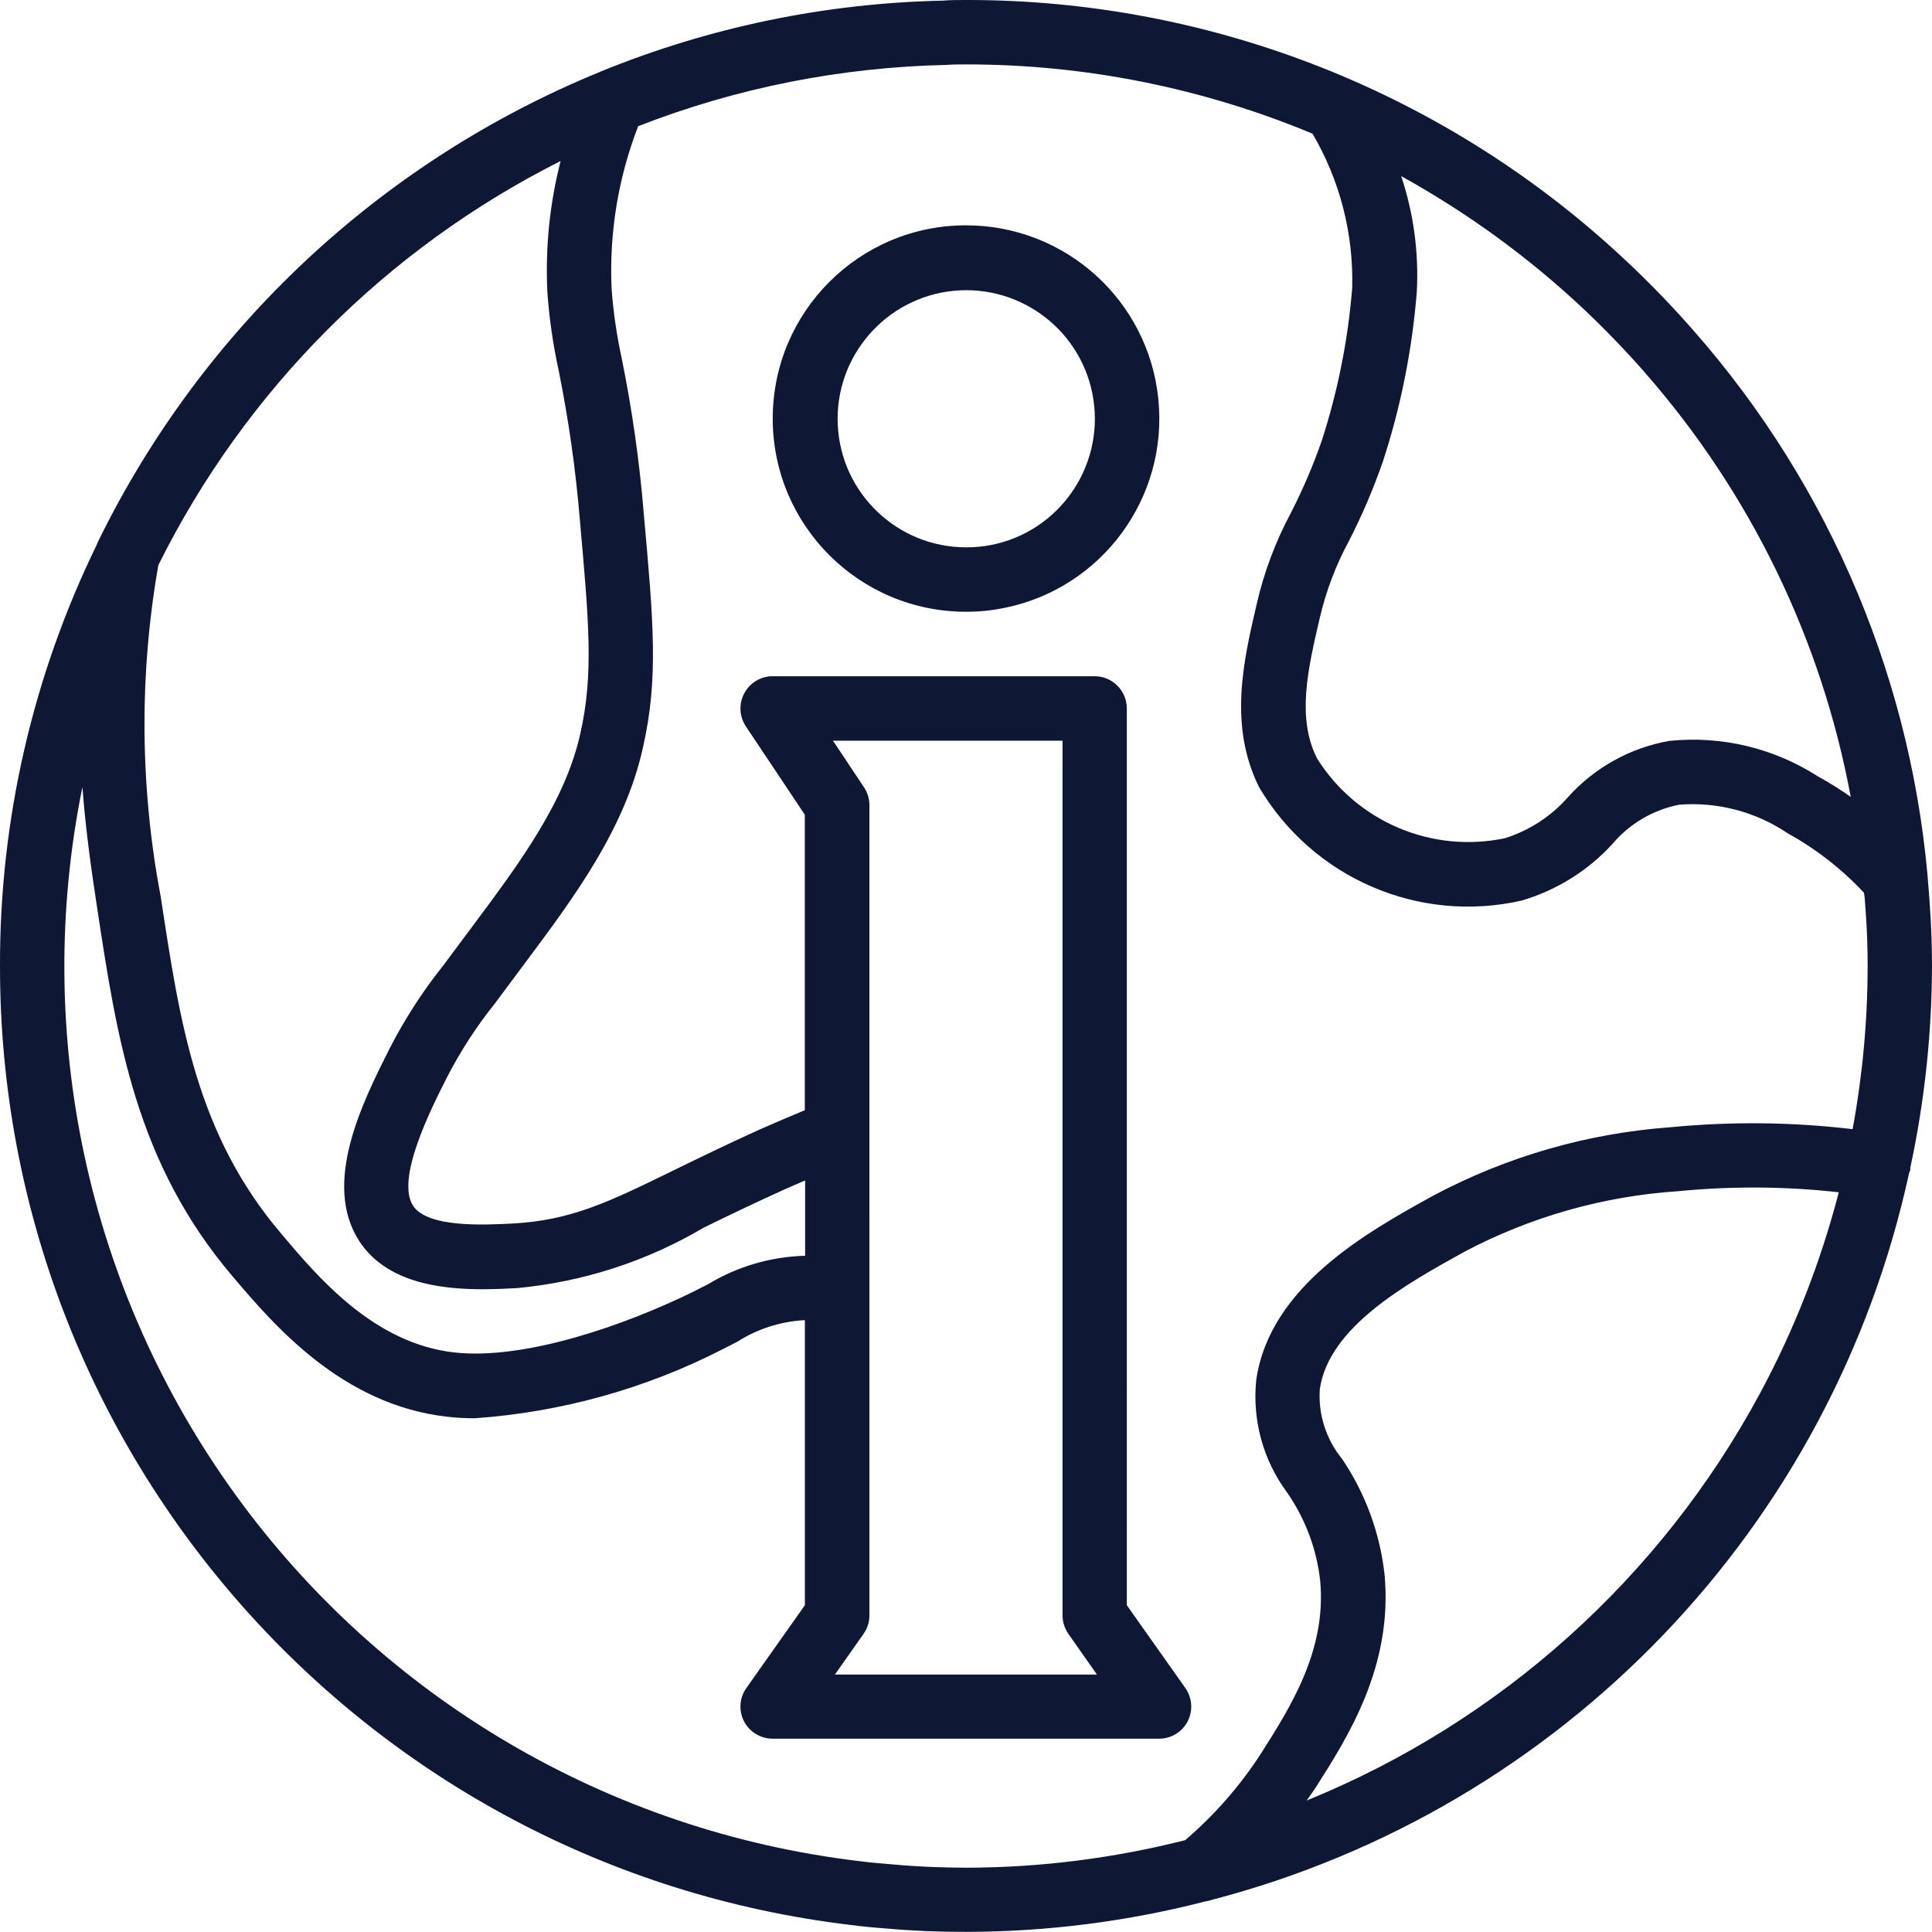
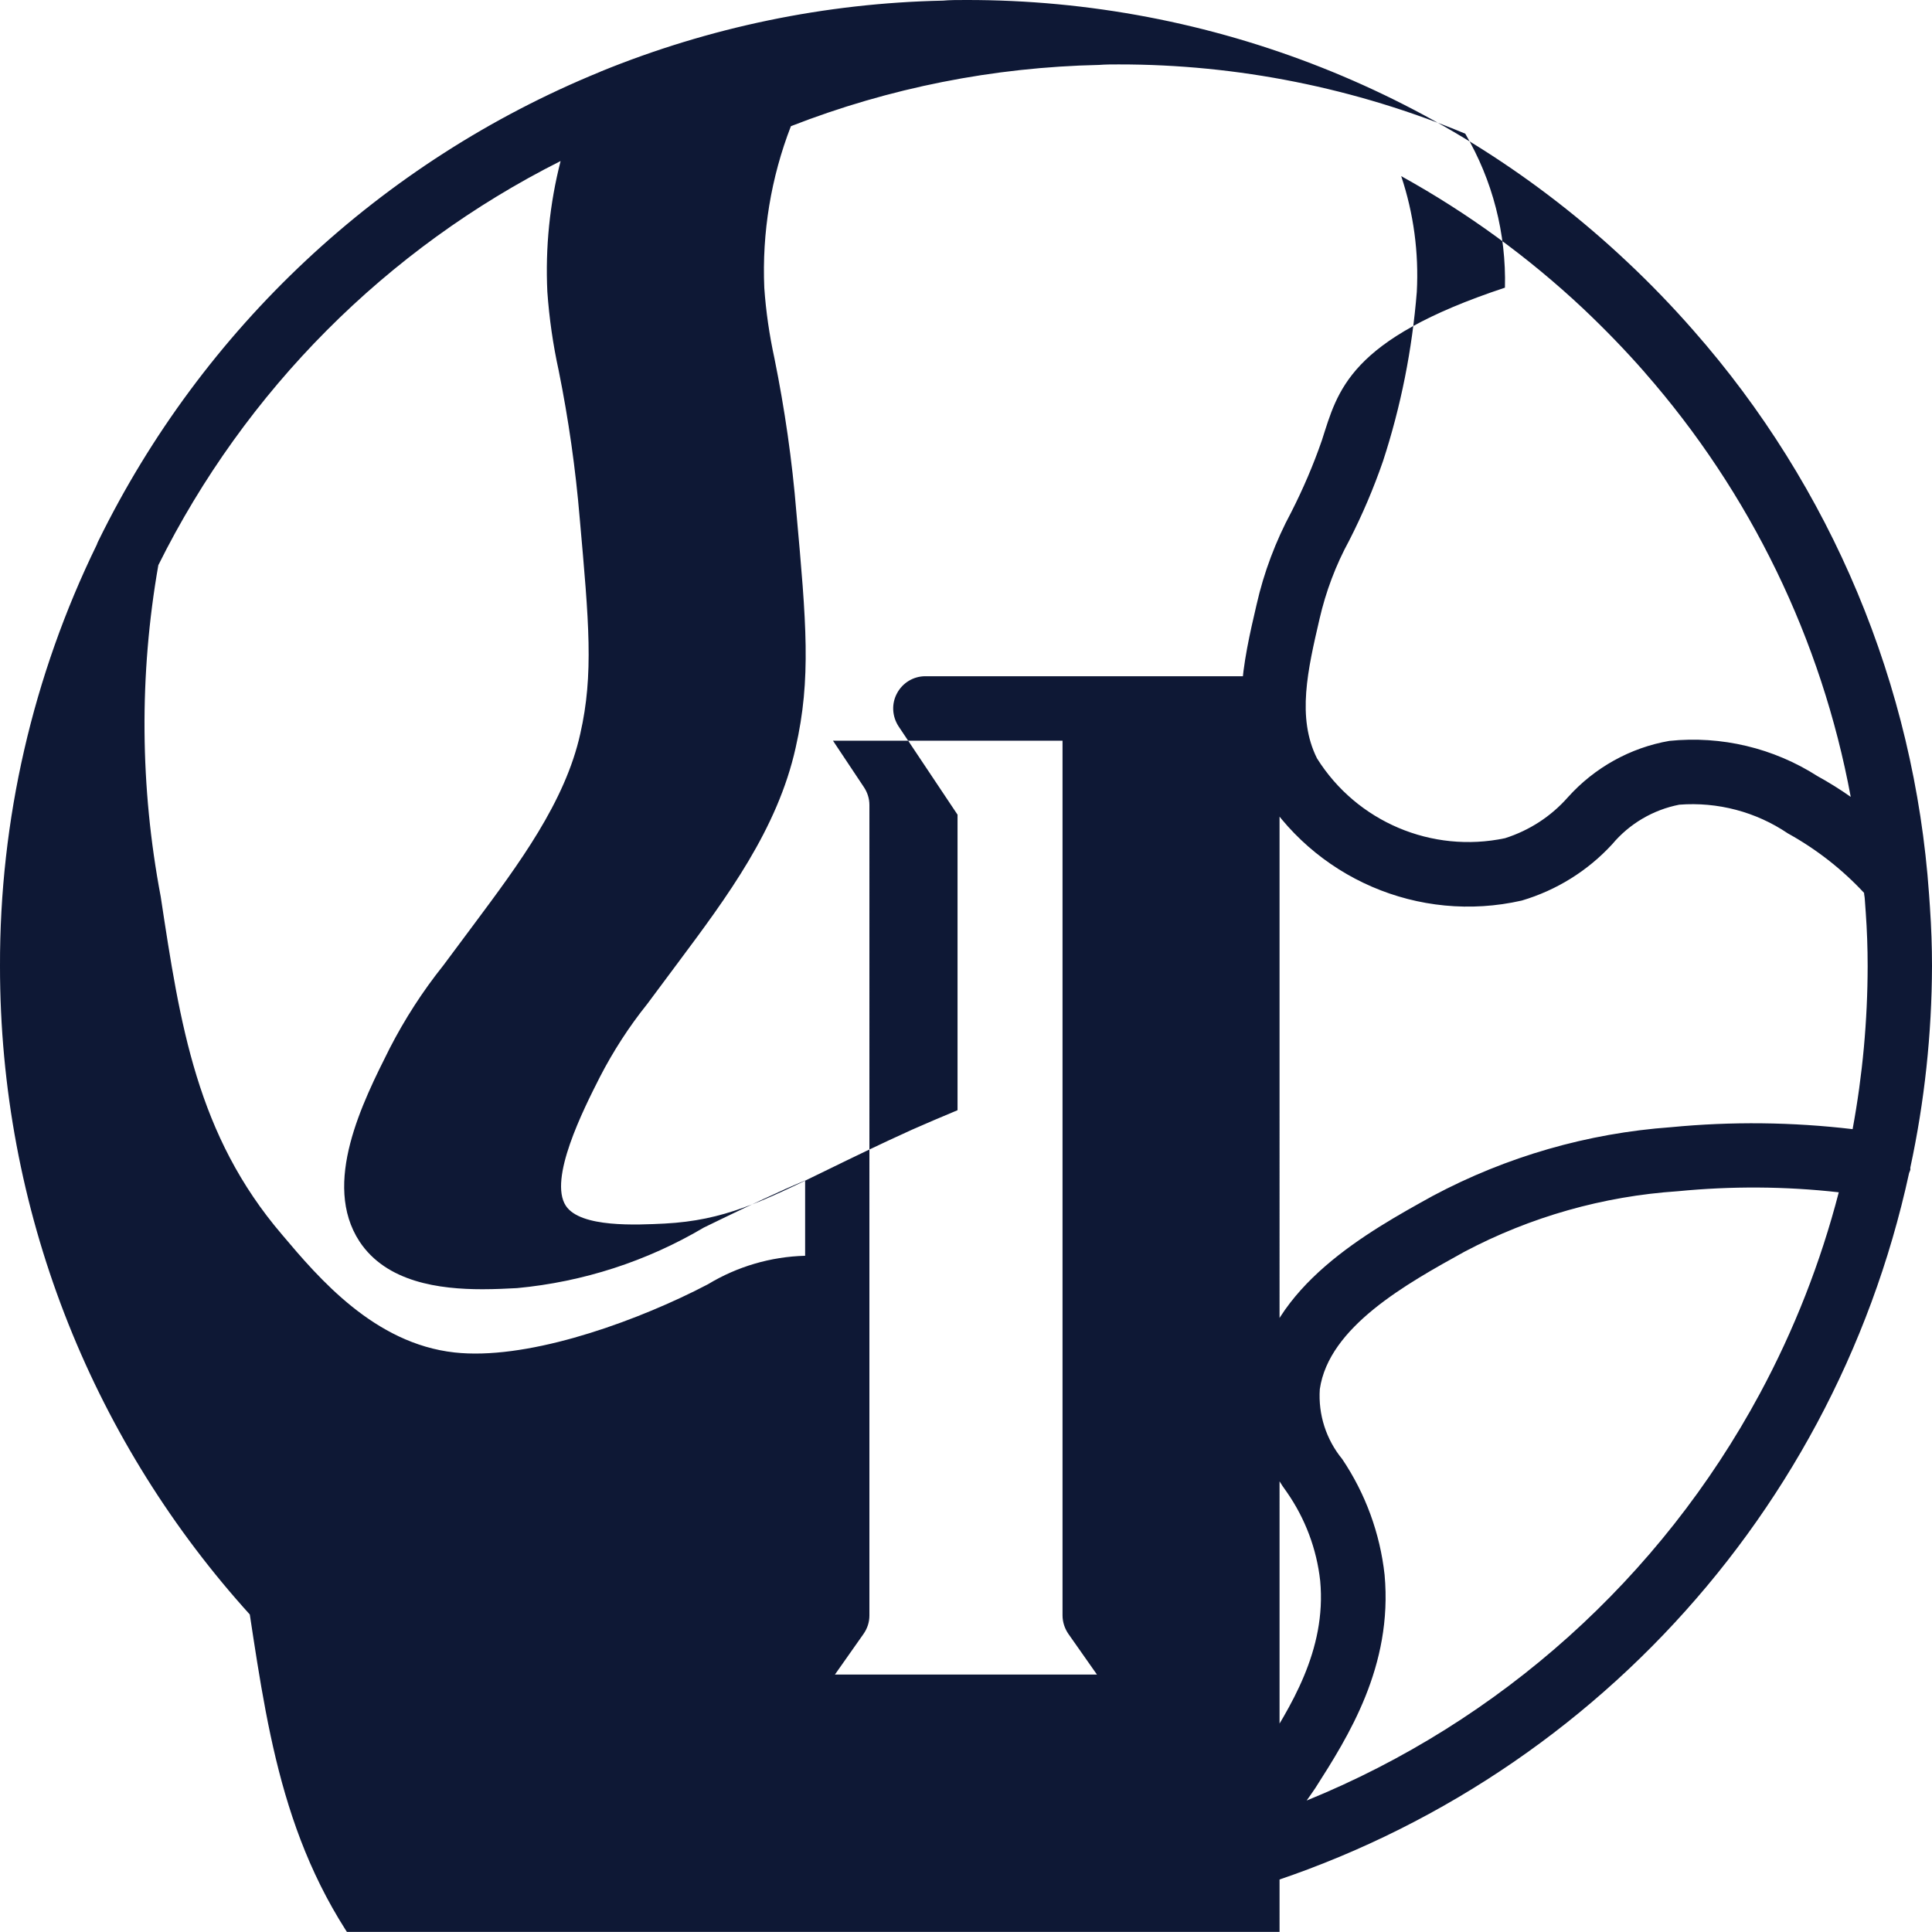
<svg xmlns="http://www.w3.org/2000/svg" version="1.1" id="圖層_1" x="0px" y="0px" width="30.713px" height="30.711px" viewBox="0 0 30.713 30.711" enable-background="new 0 0 30.713 30.711" xml:space="preserve">
  <g>
-     <path fill="#0E1835" d="M15.356,3.582c-1.696,0-3.072,1.375-3.072,3.072s1.376,3.071,3.072,3.071   c0.207,0.001,0.413-0.02,0.615-0.062c1.546-0.314,2.602-1.749,2.443-3.319C18.257,4.775,16.934,3.581,15.356,3.582L15.356,3.582z    M15.76,8.663c-0.133,0.026-0.268,0.039-0.403,0.038c-1.09-0.001-1.987-0.857-2.039-1.946c-0.052-1.086,0.76-2.025,1.843-2.132   c1.085-0.105,2.063,0.657,2.222,1.735S16.829,8.45,15.76,8.663L15.76,8.663z M15.76,8.663" />
-     <path fill="#0E1835" d="M30.368,18.563c0.227-1.053,0.342-2.128,0.345-3.207c0-0.306-0.011-0.617-0.032-0.921v-0.004l-0.015-0.217   c-0.233-3.32-1.552-6.47-3.75-8.966c-0.324-0.37-0.675-0.735-1.049-1.086C23.024,1.482,19.264-0.006,15.356,0   c-0.133,0-0.265,0-0.365,0.01c-1.868,0.039-3.713,0.421-5.444,1.128L9.54,1.142C6.057,2.566,3.219,5.221,1.563,8.601   C1.553,8.62,1.545,8.64,1.539,8.658C0.521,10.744-0.006,13.036,0,15.356c-0.005,7.773,5.804,14.321,13.521,15.245   c0.2,0.026,0.398,0.044,0.591,0.058c0.396,0.036,0.804,0.052,1.244,0.052c1.287-0.002,2.57-0.165,3.816-0.487   c0.031-0.003,0.063-0.012,0.093-0.022c5.577-1.456,9.861-5.923,11.084-11.555c0.008-0.017,0.013-0.034,0.02-0.052   C30.371,18.582,30.367,18.573,30.368,18.563L30.368,18.563z M26.146,5.92c1.679,1.915,2.811,4.245,3.275,6.748   c-0.17-0.12-0.347-0.23-0.527-0.329c-0.699-0.448-1.529-0.646-2.356-0.561c-0.622,0.108-1.192,0.426-1.614,0.897   c-0.268,0.304-0.612,0.527-0.999,0.65c-1.163,0.245-2.357-0.261-2.989-1.27c-0.324-0.649-0.146-1.41,0.041-2.217   c0.1-0.435,0.258-0.854,0.471-1.245c0.209-0.409,0.388-0.829,0.538-1.263c0.285-0.872,0.464-1.776,0.537-2.691   c0.033-0.623-0.05-1.246-0.248-1.839c1.049,0.58,2.021,1.287,2.893,2.106c0.347,0.328,0.677,0.669,0.979,1.014V5.92z M8.912,2.56   C8.738,3.237,8.668,3.938,8.701,4.637c0.03,0.422,0.09,0.841,0.181,1.256c0.156,0.773,0.268,1.56,0.334,2.348   c0.147,1.651,0.223,2.48,0.009,3.422c-0.24,1.086-0.979,2.075-1.691,3.031l-0.488,0.655c-0.327,0.409-0.611,0.85-0.851,1.316   c-0.43,0.856-1.083,2.149-0.48,3.071c0.429,0.649,1.271,0.759,1.954,0.759c0.204,0,0.391-0.01,0.55-0.018   c1.048-0.098,2.063-0.426,2.969-0.962c0.374-0.182,0.8-0.389,1.306-0.617c0.091-0.041,0.2-0.087,0.305-0.132v1.197   c-0.546,0.014-1.079,0.171-1.545,0.453l-0.218,0.111c-1.118,0.551-2.705,1.096-3.812,0.973c-1.271-0.141-2.156-1.179-2.738-1.87   c-1.358-1.586-1.623-3.343-1.931-5.375c-0.33-1.74-0.344-3.526-0.038-5.271C3.898,6.207,6.142,3.953,8.912,2.56L8.912,2.56z    M16.987,25.978l0.451,0.642h-4.165l0.452-0.642c0.062-0.087,0.096-0.189,0.096-0.295V12.797c0-0.101-0.031-0.199-0.087-0.283   l-0.492-0.739h3.649v13.908C16.892,25.788,16.926,25.891,16.987,25.978L16.987,25.978z M14.2,29.639   c-0.181-0.014-0.358-0.029-0.55-0.054c-3.973-0.475-7.568-2.588-9.912-5.831c-2.345-3.243-3.225-7.32-2.428-11.242   c0.055,0.715,0.147,1.348,0.231,1.898c0.318,2.099,0.617,4.076,2.162,5.887c0.648,0.763,1.732,2.036,3.406,2.225   c0.146,0.017,0.292,0.024,0.441,0.024c1.372-0.097,2.713-0.469,3.937-1.097l0.231-0.118c0.319-0.204,0.685-0.322,1.063-0.344h0.014   v4.531l-0.929,1.315c-0.112,0.156-0.126,0.361-0.038,0.532c0.088,0.169,0.264,0.275,0.454,0.275h6.144   c0.191,0,0.366-0.106,0.454-0.275c0.088-0.171,0.073-0.374-0.037-0.531l-0.93-1.316V11.263c0-0.284-0.229-0.513-0.512-0.513h-5.119   c-0.188,0-0.361,0.104-0.45,0.271c-0.09,0.166-0.079,0.366,0.024,0.525l0.938,1.405v4.698c-0.27,0.112-0.52,0.22-0.722,0.309   c-0.521,0.236-0.954,0.447-1.337,0.634c-1.067,0.522-1.655,0.809-2.596,0.859c-0.437,0.021-1.34,0.07-1.572-0.283   c-0.277-0.423,0.273-1.519,0.541-2.046c0.212-0.411,0.463-0.8,0.752-1.16l0.49-0.658c0.778-1.043,1.583-2.121,1.871-3.42   c0.248-1.095,0.17-1.978,0.011-3.74c-0.067-0.822-0.185-1.641-0.349-2.449c-0.08-0.369-0.135-0.742-0.161-1.119   c-0.038-0.875,0.106-1.752,0.423-2.57c1.563-0.61,3.221-0.938,4.9-0.974c0.104-0.008,0.206-0.008,0.308-0.008   c1.892-0.002,3.766,0.374,5.512,1.101c0.435,0.741,0.653,1.589,0.631,2.448C21.431,5.399,21.268,6.213,21.014,7   c-0.135,0.391-0.299,0.772-0.486,1.14c-0.249,0.464-0.436,0.958-0.552,1.471c-0.21,0.9-0.447,1.922,0.04,2.903   c0.852,1.444,2.539,2.175,4.176,1.802c0.551-0.163,1.048-0.472,1.437-0.895c0.273-0.326,0.651-0.548,1.067-0.629   c0.609-0.047,1.218,0.113,1.725,0.456c0.452,0.25,0.86,0.568,1.212,0.946c0,0.029,0.01,0.062,0.011,0.092l0.016,0.222   c0.02,0.28,0.03,0.563,0.03,0.849c-0.001,0.87-0.081,1.738-0.239,2.593c-0.957-0.113-1.925-0.124-2.887-0.031   c-1.324,0.095-2.615,0.467-3.787,1.092c-1.031,0.57-2.594,1.434-2.807,2.93c-0.064,0.634,0.109,1.269,0.488,1.781   c0.291,0.419,0.473,0.901,0.529,1.408c0.104,1.108-0.477,2.015-0.944,2.75c-0.332,0.513-0.738,0.975-1.202,1.373   c-1.14,0.289-2.308,0.436-3.483,0.438C14.947,29.689,14.57,29.674,14.2,29.639L14.2,29.639z M27.975,22.157   c-1.578,2.926-4.124,5.213-7.203,6.466c0.045-0.066,0.095-0.132,0.139-0.2c0.52-0.815,1.232-1.933,1.1-3.387   c-0.072-0.658-0.303-1.29-0.673-1.84c-0.257-0.313-0.384-0.71-0.357-1.112c0.143-0.992,1.381-1.677,2.299-2.185   c1.05-0.555,2.206-0.883,3.392-0.962c0.851-0.083,1.708-0.079,2.559,0.017C28.942,20.069,28.521,21.144,27.975,22.157   L27.975,22.157z M27.975,22.157" />
+     <path fill="#0E1835" d="M30.368,18.563c0.227-1.053,0.342-2.128,0.345-3.207c0-0.306-0.011-0.617-0.032-0.921v-0.004l-0.015-0.217   c-0.233-3.32-1.552-6.47-3.75-8.966c-0.324-0.37-0.675-0.735-1.049-1.086C23.024,1.482,19.264-0.006,15.356,0   c-0.133,0-0.265,0-0.365,0.01c-1.868,0.039-3.713,0.421-5.444,1.128L9.54,1.142C6.057,2.566,3.219,5.221,1.563,8.601   C1.553,8.62,1.545,8.64,1.539,8.658C0.521,10.744-0.006,13.036,0,15.356c-0.005,7.773,5.804,14.321,13.521,15.245   c0.2,0.026,0.398,0.044,0.591,0.058c0.396,0.036,0.804,0.052,1.244,0.052c1.287-0.002,2.57-0.165,3.816-0.487   c0.031-0.003,0.063-0.012,0.093-0.022c5.577-1.456,9.861-5.923,11.084-11.555c0.008-0.017,0.013-0.034,0.02-0.052   C30.371,18.582,30.367,18.573,30.368,18.563L30.368,18.563z M26.146,5.92c1.679,1.915,2.811,4.245,3.275,6.748   c-0.17-0.12-0.347-0.23-0.527-0.329c-0.699-0.448-1.529-0.646-2.356-0.561c-0.622,0.108-1.192,0.426-1.614,0.897   c-0.268,0.304-0.612,0.527-0.999,0.65c-1.163,0.245-2.357-0.261-2.989-1.27c-0.324-0.649-0.146-1.41,0.041-2.217   c0.1-0.435,0.258-0.854,0.471-1.245c0.209-0.409,0.388-0.829,0.538-1.263c0.285-0.872,0.464-1.776,0.537-2.691   c0.033-0.623-0.05-1.246-0.248-1.839c1.049,0.58,2.021,1.287,2.893,2.106c0.347,0.328,0.677,0.669,0.979,1.014V5.92z M8.912,2.56   C8.738,3.237,8.668,3.938,8.701,4.637c0.03,0.422,0.09,0.841,0.181,1.256c0.156,0.773,0.268,1.56,0.334,2.348   c0.147,1.651,0.223,2.48,0.009,3.422c-0.24,1.086-0.979,2.075-1.691,3.031l-0.488,0.655c-0.327,0.409-0.611,0.85-0.851,1.316   c-0.43,0.856-1.083,2.149-0.48,3.071c0.429,0.649,1.271,0.759,1.954,0.759c0.204,0,0.391-0.01,0.55-0.018   c1.048-0.098,2.063-0.426,2.969-0.962c0.374-0.182,0.8-0.389,1.306-0.617c0.091-0.041,0.2-0.087,0.305-0.132v1.197   c-0.546,0.014-1.079,0.171-1.545,0.453l-0.218,0.111c-1.118,0.551-2.705,1.096-3.812,0.973c-1.271-0.141-2.156-1.179-2.738-1.87   c-1.358-1.586-1.623-3.343-1.931-5.375c-0.33-1.74-0.344-3.526-0.038-5.271C3.898,6.207,6.142,3.953,8.912,2.56L8.912,2.56z    M16.987,25.978l0.451,0.642h-4.165l0.452-0.642c0.062-0.087,0.096-0.189,0.096-0.295V12.797c0-0.101-0.031-0.199-0.087-0.283   l-0.492-0.739h3.649v13.908C16.892,25.788,16.926,25.891,16.987,25.978L16.987,25.978z M14.2,29.639   c-0.181-0.014-0.358-0.029-0.55-0.054c-3.973-0.475-7.568-2.588-9.912-5.831c0.055,0.715,0.147,1.348,0.231,1.898c0.318,2.099,0.617,4.076,2.162,5.887c0.648,0.763,1.732,2.036,3.406,2.225   c0.146,0.017,0.292,0.024,0.441,0.024c1.372-0.097,2.713-0.469,3.937-1.097l0.231-0.118c0.319-0.204,0.685-0.322,1.063-0.344h0.014   v4.531l-0.929,1.315c-0.112,0.156-0.126,0.361-0.038,0.532c0.088,0.169,0.264,0.275,0.454,0.275h6.144   c0.191,0,0.366-0.106,0.454-0.275c0.088-0.171,0.073-0.374-0.037-0.531l-0.93-1.316V11.263c0-0.284-0.229-0.513-0.512-0.513h-5.119   c-0.188,0-0.361,0.104-0.45,0.271c-0.09,0.166-0.079,0.366,0.024,0.525l0.938,1.405v4.698c-0.27,0.112-0.52,0.22-0.722,0.309   c-0.521,0.236-0.954,0.447-1.337,0.634c-1.067,0.522-1.655,0.809-2.596,0.859c-0.437,0.021-1.34,0.07-1.572-0.283   c-0.277-0.423,0.273-1.519,0.541-2.046c0.212-0.411,0.463-0.8,0.752-1.16l0.49-0.658c0.778-1.043,1.583-2.121,1.871-3.42   c0.248-1.095,0.17-1.978,0.011-3.74c-0.067-0.822-0.185-1.641-0.349-2.449c-0.08-0.369-0.135-0.742-0.161-1.119   c-0.038-0.875,0.106-1.752,0.423-2.57c1.563-0.61,3.221-0.938,4.9-0.974c0.104-0.008,0.206-0.008,0.308-0.008   c1.892-0.002,3.766,0.374,5.512,1.101c0.435,0.741,0.653,1.589,0.631,2.448C21.431,5.399,21.268,6.213,21.014,7   c-0.135,0.391-0.299,0.772-0.486,1.14c-0.249,0.464-0.436,0.958-0.552,1.471c-0.21,0.9-0.447,1.922,0.04,2.903   c0.852,1.444,2.539,2.175,4.176,1.802c0.551-0.163,1.048-0.472,1.437-0.895c0.273-0.326,0.651-0.548,1.067-0.629   c0.609-0.047,1.218,0.113,1.725,0.456c0.452,0.25,0.86,0.568,1.212,0.946c0,0.029,0.01,0.062,0.011,0.092l0.016,0.222   c0.02,0.28,0.03,0.563,0.03,0.849c-0.001,0.87-0.081,1.738-0.239,2.593c-0.957-0.113-1.925-0.124-2.887-0.031   c-1.324,0.095-2.615,0.467-3.787,1.092c-1.031,0.57-2.594,1.434-2.807,2.93c-0.064,0.634,0.109,1.269,0.488,1.781   c0.291,0.419,0.473,0.901,0.529,1.408c0.104,1.108-0.477,2.015-0.944,2.75c-0.332,0.513-0.738,0.975-1.202,1.373   c-1.14,0.289-2.308,0.436-3.483,0.438C14.947,29.689,14.57,29.674,14.2,29.639L14.2,29.639z M27.975,22.157   c-1.578,2.926-4.124,5.213-7.203,6.466c0.045-0.066,0.095-0.132,0.139-0.2c0.52-0.815,1.232-1.933,1.1-3.387   c-0.072-0.658-0.303-1.29-0.673-1.84c-0.257-0.313-0.384-0.71-0.357-1.112c0.143-0.992,1.381-1.677,2.299-2.185   c1.05-0.555,2.206-0.883,3.392-0.962c0.851-0.083,1.708-0.079,2.559,0.017C28.942,20.069,28.521,21.144,27.975,22.157   L27.975,22.157z M27.975,22.157" />
  </g>
</svg>